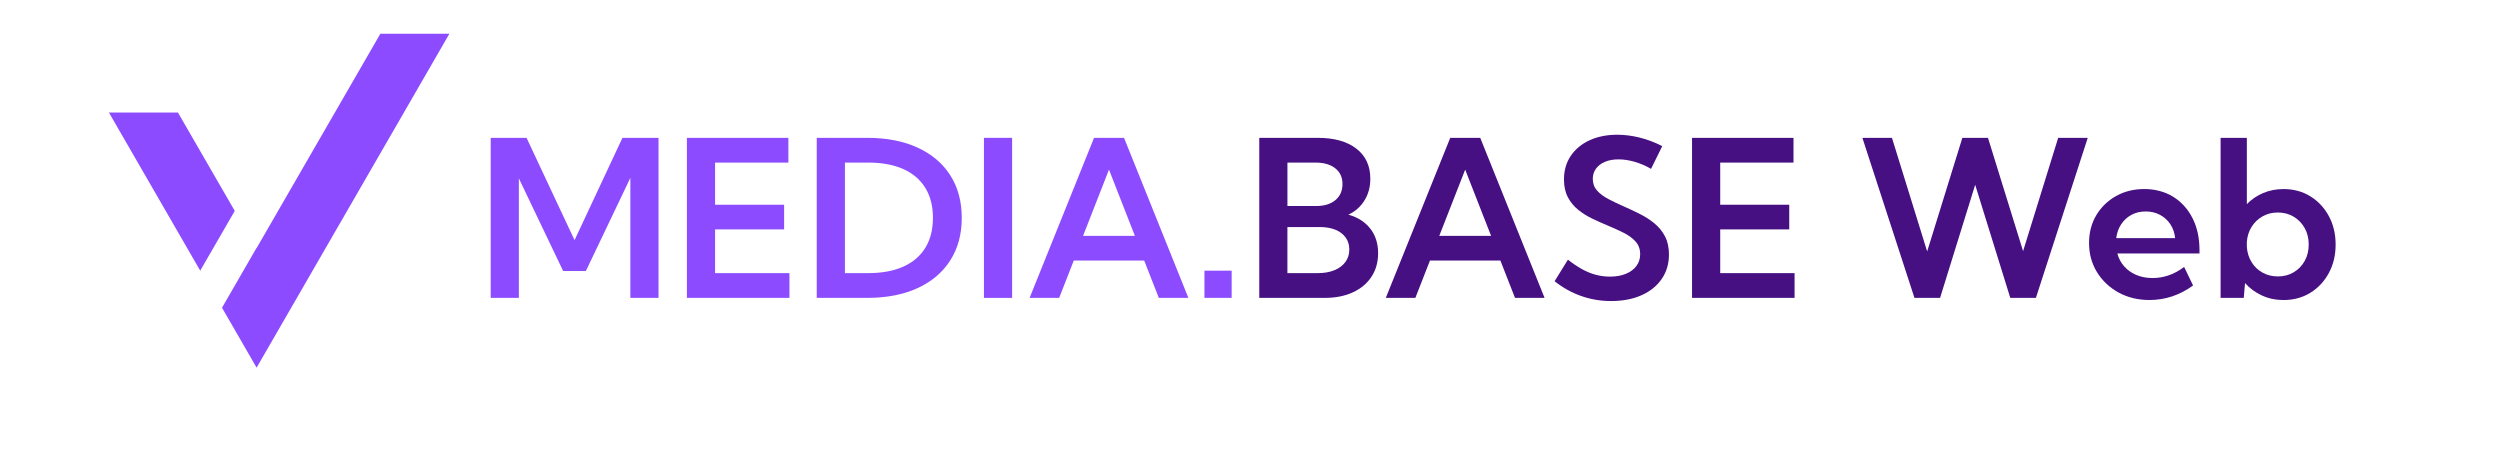
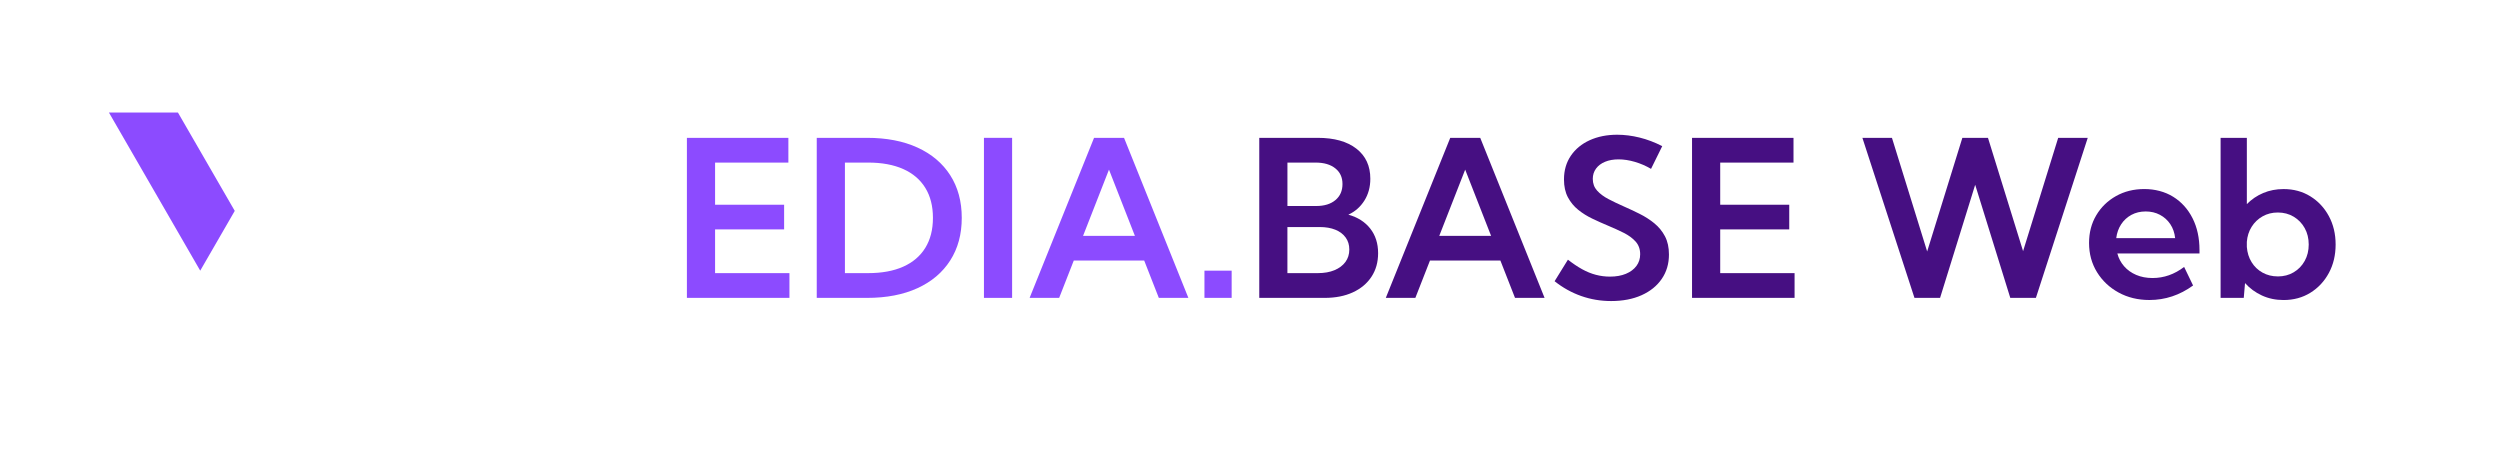
<svg xmlns="http://www.w3.org/2000/svg" id="Ebene_1" data-name="Ebene 1" version="1.1" viewBox="0 350 1920 350">
  <defs>
    <style>
      .cls-1 {
        isolation: isolate;
      }

      .cls-2 {
        fill: #460f82;
      }

      .cls-2, .cls-3 {
        stroke-width: 0px;
      }

      .cls-3 {
        fill: #8c4bff;
      }
    </style>
  </defs>
-   <polygon class="cls-3" points="345.14 375.89 197.07 632.36 170.51 586.32 196.98 540.45 197.07 540.53 292.14 375.89 345.14 375.89 345.14 375.89" />
  <g class="cls-1">
-     <path class="cls-3" d="M505.75,578.77h-21.63v-92.18l-34.17,71.54h-17.45l-34.01-71.13v91.77h-21.63v-122.91h27.53l36.87,78.58,36.79-78.58h27.7v122.91Z" />
    <path class="cls-3" d="M527.54,578.77v-122.91h77.93v19.01h-56.29v32.37h53.02v18.93h-53.02v33.6h57.11v19.01h-78.75Z" />
    <path class="cls-3" d="M627.26,578.77v-122.91h38.68c14.91,0,27.81,2.49,38.68,7.46,10.87,4.97,19.26,12.06,25.16,21.26,5.9,9.21,8.85,20.12,8.85,32.74s-2.95,23.46-8.85,32.69c-5.9,9.23-14.29,16.33-25.16,21.3-10.87,4.97-23.76,7.46-38.68,7.46h-38.68ZM648.9,559.76h17.86c10.54,0,19.52-1.65,26.92-4.96,7.4-3.3,13.06-8.12,16.96-14.46,3.91-6.34,5.86-14.01,5.86-23.03s-1.95-16.69-5.86-23.03c-3.91-6.34-9.56-11.16-16.96-14.46-7.4-3.3-16.38-4.96-26.92-4.96h-17.86v84.89Z" />
    <path class="cls-3" d="M755.67,578.77v-122.91h21.63v122.91h-21.63Z" />
    <path class="cls-3" d="M813.44,578.77h-22.7l49.49-122.91h23.03l49.41,122.91h-22.7l-11.23-28.68h-54.08l-11.23,28.68ZM831.79,531.16h39.82l-19.91-50.89-19.91,50.89Z" />
  </g>
  <g>
    <polygon class="cls-3" points="136.67 436.45 83.67 436.45 153.77 557.87 180.29 511.96 136.67 436.45 136.67 436.45" />
    <g class="cls-1">
      <path class="cls-2" d="M967.12,578.77v-122.91h44.9c12.67,0,22.57,2.77,29.7,8.32,7.13,5.55,10.69,13.23,10.69,23.07,0,6.39-1.53,12-4.59,16.84-3.06,4.83-7.16,8.43-12.29,10.78,7.16,1.97,12.75,5.52,16.8,10.65,4.04,5.14,6.06,11.44,6.06,18.93,0,6.88-1.69,12.91-5.08,18.07-3.39,5.16-8.15,9.17-14.3,12-6.15,2.84-13.37,4.26-21.67,4.26h-50.23ZM988.75,508.21h22.12c6.23,0,11.14-1.52,14.75-4.55s5.41-7.14,5.41-12.33-1.84-9.1-5.53-12.05c-3.69-2.95-8.73-4.42-15.12-4.42h-21.63v33.35ZM988.75,559.76h23.35c4.92,0,9.18-.75,12.78-2.25,3.61-1.5,6.4-3.61,8.4-6.31,1.99-2.7,2.99-5.89,2.99-9.55s-.93-6.62-2.79-9.22c-1.86-2.59-4.48-4.59-7.87-5.98-3.39-1.39-7.43-2.09-12.13-2.09h-24.75v35.4Z" />
      <path class="cls-2" d="M1087,578.77h-22.7l49.49-122.91h23.03l49.41,122.91h-22.7l-11.23-28.68h-54.08l-11.23,28.68ZM1105.35,531.16h39.82l-19.91-50.89-19.91,50.89Z" />
      <path class="cls-2" d="M1193.93,565.98l10.24-16.55c3.77,2.95,7.4,5.4,10.9,7.33,3.5,1.94,7.02,3.37,10.57,4.3,3.55.93,7.16,1.39,10.82,1.39,4.7,0,8.78-.72,12.25-2.17,3.47-1.45,6.16-3.46,8.07-6.02,1.91-2.57,2.87-5.57,2.87-9.01,0-3.88-1.16-7.11-3.48-9.71-2.32-2.59-5.37-4.83-9.14-6.72-3.77-1.88-7.81-3.73-12.13-5.53-3.93-1.64-7.91-3.41-11.92-5.33-4.02-1.91-7.66-4.19-10.94-6.84-3.28-2.65-5.91-5.86-7.91-9.63-2-3.77-2.99-8.33-2.99-13.68,0-6.94,1.75-12.99,5.24-18.15,3.5-5.16,8.33-9.15,14.5-11.96,6.17-2.81,13.22-4.22,21.14-4.22,5.57,0,11.29.72,17.17,2.17,5.87,1.45,11.68,3.65,17.41,6.6l-8.6,17.45c-3.88-2.29-8-4.08-12.37-5.37-4.37-1.28-8.55-1.93-12.54-1.93s-7.39.61-10.37,1.84c-2.98,1.23-5.3,2.98-6.96,5.24-1.67,2.27-2.5,4.9-2.5,7.91,0,3.55,1.11,6.56,3.32,9.01,2.21,2.46,5.12,4.63,8.73,6.51,3.61,1.88,7.46,3.73,11.55,5.53,4.1,1.8,8.21,3.73,12.33,5.78,4.12,2.05,7.89,4.47,11.31,7.25,3.41,2.79,6.15,6.12,8.19,10,2.05,3.88,3.07,8.55,3.07,14.01,0,7.1-1.84,13.34-5.53,18.72-3.69,5.38-8.86,9.56-15.53,12.54-6.67,2.98-14.45,4.47-23.35,4.47-7.98,0-15.62-1.28-22.94-3.85-7.32-2.57-14.15-6.36-20.49-11.39Z" />
      <path class="cls-2" d="M1299.48,578.77v-122.91h77.93v19.01h-56.29v32.37h53.02v18.93h-53.02v33.6h57.11v19.01h-78.75Z" />
      <path class="cls-2" d="M1563.57,578.77h-19.67l-26.96-86.86-26.96,86.86h-19.67l-39.99-122.91h22.7l27.04,87.27,27.04-87.27h19.67l26.96,87.02,26.96-87.02h22.7l-39.82,122.91Z" />
      <path class="cls-2" d="M1684.27,569.26c-10.22,7.43-21.39,11.14-33.51,11.14-8.8,0-16.69-1.91-23.68-5.74-6.99-3.82-12.52-9.04-16.59-15.65-4.07-6.61-6.1-14.09-6.1-22.45,0-7.92,1.84-15,5.53-21.22s8.74-11.14,15.16-14.75c6.42-3.61,13.67-5.41,21.76-5.41s15.8,1.98,22.17,5.94c6.36,3.96,11.32,9.45,14.87,16.47,3.55,7.02,5.33,15.17,5.33,24.46v2.62h-63.09c.98,3.72,2.72,6.99,5.2,9.83,2.49,2.84,5.58,5.05,9.3,6.64,3.71,1.58,7.89,2.38,12.54,2.38,8.74,0,16.82-2.84,24.25-8.52l6.88,14.26ZM1625.28,532.88h45.23c-.44-4.1-1.68-7.67-3.73-10.73-2.05-3.06-4.7-5.45-7.95-7.17-3.25-1.72-6.9-2.58-10.94-2.58s-7.76.87-10.98,2.62c-3.22,1.75-5.85,4.17-7.87,7.25-2.02,3.09-3.28,6.62-3.77,10.61Z" />
      <path class="cls-2" d="M1723.2,578.77h-17.78v-122.91h20.16v50.89c3.61-3.66,7.8-6.5,12.58-8.52,4.78-2.02,9.98-3.03,15.61-3.03,7.7,0,14.56,1.86,20.57,5.57,6.01,3.72,10.75,8.78,14.22,15.2,3.47,6.42,5.2,13.7,5.2,21.84s-1.73,15.42-5.2,21.84c-3.47,6.42-8.21,11.49-14.22,15.2-6.01,3.72-12.87,5.57-20.57,5.57-6.01,0-11.54-1.16-16.59-3.48s-9.38-5.5-12.99-9.55l-.98,11.39ZM1749.34,562.3c4.59,0,8.67-1.06,12.25-3.2,3.58-2.13,6.39-5.04,8.44-8.73,2.05-3.69,3.07-7.88,3.07-12.58s-1.02-8.89-3.07-12.58c-2.05-3.69-4.86-6.61-8.44-8.77-3.58-2.16-7.66-3.24-12.25-3.24-4.32,0-8.21.98-11.68,2.95-3.47,1.97-6.27,4.64-8.4,8.03-2.13,3.39-3.36,7.24-3.69,11.55v3.93c.33,4.37,1.54,8.26,3.65,11.68,2.1,3.41,4.9,6.09,8.4,8.03,3.5,1.94,7.4,2.91,11.72,2.91Z" />
    </g>
  </g>
  <polygon class="cls-3" points="925.02 557.87 925.02 578.76 945.91 578.76 945.91 557.87 925.02 557.87 925.02 557.87" />
</svg>